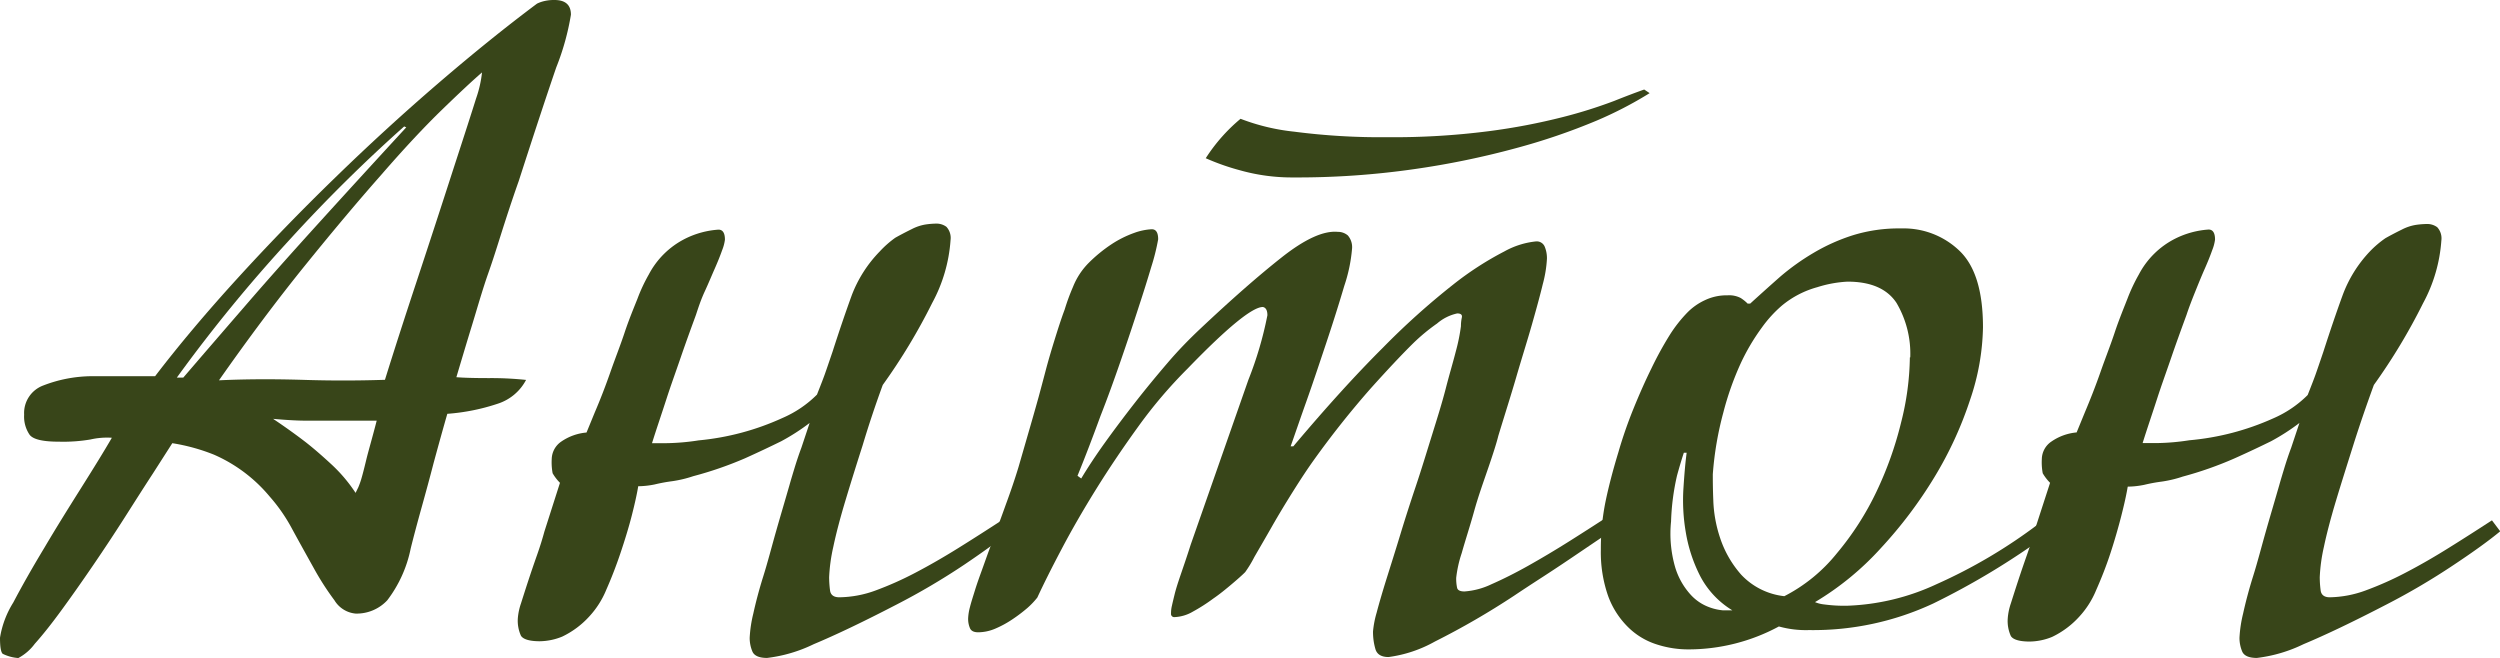
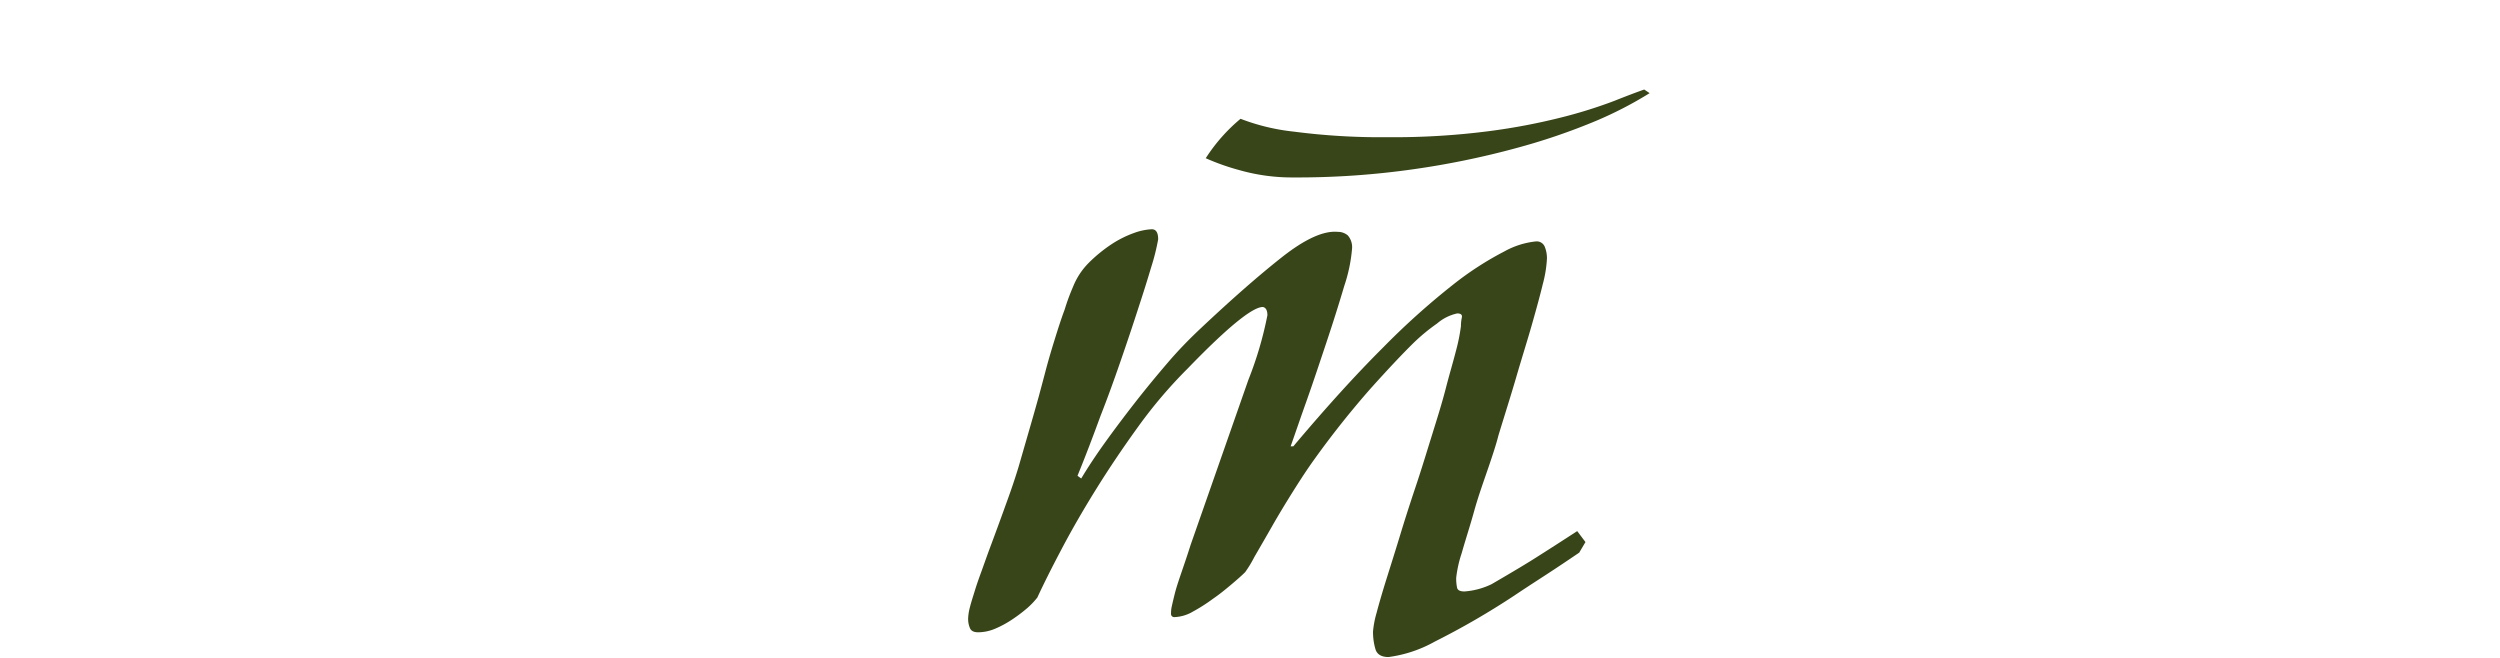
<svg xmlns="http://www.w3.org/2000/svg" viewBox="0 0 248.54 65.42">
  <defs>
    <style>.cls-1{fill:#384519;}</style>
  </defs>
  <g id="Слой_2" data-name="Слой 2">
    <g id="Слой_1-2" data-name="Слой 1">
-       <path class="cls-1" d="M56.76,1.46A25,25,0,0,1,55.3,6.7Q53.85,10.93,51.57,18c-.43,1.21-.9,2.61-1.41,4.19s-1,3.22-1.6,4.92-1.09,3.45-1.64,5.24-1.06,3.51-1.55,5.15q1.1.09,3.24.09a32.72,32.72,0,0,1,3.69.18,4.87,4.87,0,0,1-2.83,2.37,20.48,20.48,0,0,1-5,1c-.49,1.7-.94,3.34-1.37,4.92-.36,1.4-.76,2.86-1.18,4.37s-.79,2.89-1.09,4.1a12.6,12.6,0,0,1-2.33,5.15A4.16,4.16,0,0,1,35.35,61a2.75,2.75,0,0,1-2.1-1.32,27.34,27.34,0,0,1-2.05-3.19c-.69-1.24-1.41-2.53-2.14-3.87a16.86,16.86,0,0,0-2.27-3.28,15,15,0,0,0-5.52-4.14,19.15,19.15,0,0,0-4.14-1.14l-1.92,3c-.85,1.3-1.77,2.75-2.77,4.32s-2.07,3.19-3.19,4.83S7.08,59.34,6.1,60.68,4.25,63.12,3.46,64a4.92,4.92,0,0,1-1.64,1.42A4.2,4.2,0,0,1,.27,65c-.18-.16-.27-.69-.27-1.6A9.42,9.42,0,0,1,1.32,59.9q1.32-2.51,3.1-5.46c1.18-2,2.4-3.95,3.64-5.92s2.27-3.63,3.06-5A7.36,7.36,0,0,0,9,43.69a16.16,16.16,0,0,1-3.14.22c-1.58,0-2.55-.22-2.91-.68a3.2,3.2,0,0,1-.55-2,2.92,2.92,0,0,1,1.91-2.91,13.56,13.56,0,0,1,4.83-.92c.91,0,1.91,0,3,0s2.18,0,3.28,0q3.55-4.64,8.2-9.74t9.7-10q5.06-4.92,10.25-9.38T53.39.36a3.49,3.49,0,0,1,.45-.18A4.12,4.12,0,0,1,55.12,0C56.21,0,56.76.49,56.76,1.46ZM40.18,12.57A153.61,153.61,0,0,0,28.84,23.78,151.4,151.4,0,0,0,17.58,37.54h.64q2.82-3.28,6.29-7.29,2.91-3.37,7-7.88t8.88-9.71ZM47.92,7.2q-1.37,1.18-4,3.73t-6,6.43q-3.42,3.87-7.57,9T21.77,37.81q3.74-.18,8.25-.05c3,.1,5.75.08,8.25,0q1.27-4.09,3.14-9.75t3.69-11.3q1.63-5,2.23-6.92A11.45,11.45,0,0,0,47.92,7.2ZM37.45,41.82c-1.22,0-2.19,0-2.92,0s-1.41,0-2.05,0H30.34c-.79,0-1.85-.06-3.19-.18,1.09.73,2.16,1.49,3.19,2.28.85.66,1.74,1.44,2.69,2.32A15.27,15.27,0,0,1,35.35,49l.27-.55a7.91,7.91,0,0,0,.28-.77c.12-.4.28-1,.5-1.92S37,43.58,37.45,41.82Z" />
-       <path class="cls-1" d="M95.89,56.12a68.19,68.19,0,0,1-6.79,4q-4.92,2.55-8.2,3.92a14.52,14.52,0,0,1-4.64,1.37c-.79,0-1.28-.22-1.46-.64a3.49,3.49,0,0,1-.27-1.37A12.77,12.77,0,0,1,74.89,61c.24-1.09.56-2.33,1-3.73s.82-2.89,1.27-4.47.9-3.09,1.32-4.55c.12-.43.29-1,.5-1.69s.44-1.38.69-2.05l.82-2.46a21.39,21.39,0,0,1-2.83,1.82c-1,.49-2.17,1.05-3.59,1.69a36.36,36.36,0,0,1-5.15,1.78,11.78,11.78,0,0,1-2.1.5,16.5,16.5,0,0,0-1.73.32,8.53,8.53,0,0,1-1.64.18c-.12.73-.33,1.7-.64,2.91S62.1,53.75,61.68,55s-.9,2.49-1.41,3.64a8.84,8.84,0,0,1-1.69,2.65,8.71,8.71,0,0,1-2.69,2,6.05,6.05,0,0,1-2.23.46c-1,0-1.65-.19-1.87-.55a3.63,3.63,0,0,1-.31-1.73A6,6,0,0,1,51.79,60c.22-.69.46-1.45.73-2.27s.56-1.67.87-2.55.55-1.66.73-2.33L55.67,48a4.72,4.72,0,0,1-.73-.95,5.88,5.88,0,0,1-.09-1.41,2.16,2.16,0,0,1,.95-1.74A5.21,5.21,0,0,1,58.31,43l.82-2c.55-1.28,1.06-2.6,1.55-4s1-2.68,1.41-3.92.88-2.37,1.28-3.37a16.58,16.58,0,0,1,1.13-2.42,8.3,8.3,0,0,1,3.6-3.55,8.71,8.71,0,0,1,3.33-.91c.42,0,.64.33.64,1a4.27,4.27,0,0,1-.28,1.05c-.18.51-.42,1.12-.73,1.82s-.62,1.46-1,2.28-.63,1.59-.87,2.32c-.49,1.34-1,2.73-1.5,4.19s-1,2.83-1.41,4.1c-.49,1.52-1,3-1.46,4.47h1.37a22.5,22.5,0,0,0,3.27-.28,25.81,25.81,0,0,0,8.34-2.23,11,11,0,0,0,3.42-2.32c.36-.91.62-1.58.77-2s.41-1.18.78-2.27q1-3.11,1.91-5.61A12.71,12.71,0,0,1,87.46,25,10,10,0,0,1,89,23.64c.37-.21.91-.5,1.64-.86A4.61,4.61,0,0,1,92,22.32a7.94,7.94,0,0,1,1.09-.09,1.66,1.66,0,0,1,1,.32,1.63,1.63,0,0,1,.41,1.32,15.28,15.28,0,0,1-1.82,6.24,58.89,58.89,0,0,1-4.92,8.16q-1.1,3-2,6c-.64,2-1.22,3.86-1.73,5.56s-.91,3.22-1.19,4.55a16.88,16.88,0,0,0-.41,3,10.22,10.22,0,0,0,.09,1.32c.06.45.37.68.92.68A10.76,10.76,0,0,0,87,58.72a33.05,33.05,0,0,0,4-1.78q2.08-1.09,4.28-2.46c1.46-.91,2.88-1.82,4.28-2.73l.82,1.09C99.37,53.69,97.86,54.79,95.89,56.12Z" />
-       <path class="cls-1" d="M157,54.94c-1.16.79-2.34,1.58-3.56,2.37s-2.18,1.42-2.91,1.91a77,77,0,0,1-7.88,4.56,12.91,12.91,0,0,1-4.6,1.54c-.73,0-1.17-.27-1.32-.82a6.08,6.08,0,0,1-.23-1.73,9.77,9.77,0,0,1,.36-1.86c.25-.95.58-2.08,1-3.42s.88-2.79,1.36-4.37,1-3.19,1.55-4.83,1.08-3.39,1.6-5.06,1-3.2,1.36-4.6.73-2.63,1-3.69a18.47,18.47,0,0,0,.51-2.51,4,4,0,0,1,.09-.86c.06-.27-.09-.41-.46-.41a4.54,4.54,0,0,0-2,1,19,19,0,0,0-2.41,2q-1.65,1.63-4.15,4.41a90.07,90.07,0,0,0-5.69,7.16c-.61.85-1.29,1.88-2.05,3.09s-1.48,2.4-2.14,3.56-1.25,2.17-1.73,3a11.49,11.49,0,0,1-.91,1.5c-.31.31-.75.7-1.33,1.19s-1.2,1-1.86,1.45a17.27,17.27,0,0,1-2,1.28,3.92,3.92,0,0,1-1.82.55.32.32,0,0,1-.36-.37,3,3,0,0,1,.09-.77c.06-.28.15-.65.27-1.14s.32-1.12.59-1.91.62-1.8,1-3l5.74-16.4A36.19,36.19,0,0,0,126,31.34c0-.48-.15-.76-.45-.82q-1.56,0-7.47,6.11a46.7,46.7,0,0,0-4.92,5.78q-2.28,3.15-4.2,6.24t-3.41,5.92q-1.5,2.84-2.42,4.83a7.77,7.77,0,0,1-1,1.05,15.27,15.27,0,0,1-1.51,1.14,10.18,10.18,0,0,1-1.68.91,4.39,4.39,0,0,1-1.69.36c-.42,0-.7-.13-.82-.41a2.33,2.33,0,0,1-.18-1,5.15,5.15,0,0,1,.18-1.1c.12-.48.29-1,.5-1.68s.44-1.31.69-2,.48-1.35.72-2q.92-2.46,1.64-4.47c.49-1.33.92-2.59,1.28-3.78l1-3.46q.49-1.68,1-3.51c.18-.67.41-1.52.68-2.55s.58-2.08.91-3.14.65-2.07,1-3a20.35,20.35,0,0,1,.82-2.23,7.07,7.07,0,0,1,1.59-2.42,14.68,14.68,0,0,1,2.23-1.82,10.54,10.54,0,0,1,2.28-1.14,6,6,0,0,1,1.73-.36c.43,0,.64.33.64,1a21.26,21.26,0,0,1-.68,2.73c-.4,1.34-.81,2.65-1.23,3.92q-.82,2.55-1.83,5.47c-.67,1.94-1.33,3.76-2,5.46-.73,2-1.49,4-2.28,5.93l.37.27c.6-1,1.38-2.2,2.32-3.51s1.94-2.64,3-4,2.15-2.68,3.28-4,2.2-2.4,3.23-3.37q4.65-4.38,8.11-7.11T133,23.05a1.51,1.51,0,0,1,1,.36,1.78,1.78,0,0,1,.41,1.37,15.59,15.59,0,0,1-.77,3.65q-.78,2.64-1.78,5.64c-.67,2-1.33,4-2,5.88s-1.18,3.39-1.55,4.42h.27q4.92-5.84,8.89-9.79a73.85,73.85,0,0,1,7-6.29A31.47,31.47,0,0,1,149.55,25a8.17,8.17,0,0,1,3.15-1,.86.86,0,0,1,.86.5,3,3,0,0,1,.23,1.23,12.09,12.09,0,0,1-.41,2.51c-.27,1.12-.64,2.47-1.09,4.05s-1,3.31-1.55,5.2-1.17,3.82-1.78,5.83c-.18.73-.52,1.79-1,3.19s-1,2.84-1.41,4.32-.87,2.87-1.23,4.15a11.85,11.85,0,0,0-.55,2.46,4.37,4.37,0,0,0,.09,1c.06.24.3.36.73.36a7.39,7.39,0,0,0,2.69-.72c1.12-.49,2.34-1.1,3.64-1.83s2.7-1.56,4.19-2.5,2.93-1.87,4.33-2.78l.82,1.09ZM158.71,12a62.73,62.73,0,0,1-8,2.73,83.24,83.24,0,0,1-10.16,2.09,81.55,81.55,0,0,1-11.94.82,19.05,19.05,0,0,1-5.37-.72,23,23,0,0,1-3.37-1.19,17.1,17.1,0,0,1,3.46-3.92,20.84,20.84,0,0,0,5.33,1.28,66.66,66.66,0,0,0,9.25.55,74.06,74.06,0,0,0,10.11-.6,61.72,61.72,0,0,0,7.38-1.41,47.33,47.33,0,0,0,5.06-1.59c1.3-.52,2.32-.9,3-1.14l.54.36A38.52,38.52,0,0,1,158.71,12Z" />
-       <path class="cls-1" d="M192.19,60a28.2,28.2,0,0,1-12.34,2.64,10,10,0,0,1-3-.36,18.94,18.94,0,0,1-9,2.28,10.14,10.14,0,0,1-3.19-.51,7.09,7.09,0,0,1-2.78-1.68,8.37,8.37,0,0,1-2-3.1,13.17,13.17,0,0,1-.73-4.64,23.46,23.46,0,0,1,.46-4.74q.45-2.19,1.28-4.92a43.5,43.5,0,0,1,1.5-4.33c.58-1.43,1.17-2.76,1.78-4A34.7,34.7,0,0,1,166,33.3,13.55,13.55,0,0,1,167.82,31a5.94,5.94,0,0,1,1.64-1.14,5,5,0,0,1,2.28-.5,2.48,2.48,0,0,1,1.32.27,4,4,0,0,1,.68.55H174c1-.91,2-1.81,3-2.69a23.3,23.3,0,0,1,3.33-2.37,18.89,18.89,0,0,1,3.87-1.73,15.48,15.48,0,0,1,4.83-.68,8,8,0,0,1,5.78,2.23c1.55,1.49,2.33,4,2.33,7.61a23.41,23.41,0,0,1-1.28,7.19,37,37,0,0,1-3.55,7.7A43.64,43.64,0,0,1,187,54.48a28.53,28.53,0,0,1-6.56,5.38,3.21,3.21,0,0,0,.91.23,15,15,0,0,0,2.28.13,22.84,22.84,0,0,0,8.89-2.14,51.54,51.54,0,0,0,10.15-6l.82,1.1A75,75,0,0,1,192.19,60ZM169,57.22a14.94,14.94,0,0,1-1.41-4.33,18.78,18.78,0,0,1-.23-4.33c.09-1.4.19-2.58.32-3.55h-.28c-.18.54-.41,1.3-.68,2.28a23.61,23.61,0,0,0-.59,4.55,12,12,0,0,0,.41,4.56,7.08,7.08,0,0,0,1.5,2.68,4.65,4.65,0,0,0,1.87,1.28,5.2,5.2,0,0,0,1.41.32h.91A8.69,8.69,0,0,1,169,57.22Zm20.91-21.69a9.93,9.93,0,0,0-1.37-5.42Q187.14,28,183.67,28a11.92,11.92,0,0,0-3,.55,9.42,9.42,0,0,0-3.51,1.82,12.39,12.39,0,0,0-2,2.19,20.93,20.93,0,0,0-2.1,3.55A29.41,29.41,0,0,0,171.33,41a32.54,32.54,0,0,0-1.05,6.15c0,.55,0,1.42.05,2.6a13.06,13.06,0,0,0,.68,3.74,10.47,10.47,0,0,0,2.09,3.64,6.9,6.9,0,0,0,4.29,2.14A16.18,16.18,0,0,0,182.62,55a28.74,28.74,0,0,0,3.92-6.1A35.51,35.51,0,0,0,189,42,27.39,27.39,0,0,0,189.87,35.53Z" />
-       <path class="cls-1" d="M244,56.12a68.19,68.19,0,0,1-6.79,4q-4.92,2.55-8.2,3.92a14.52,14.52,0,0,1-4.64,1.37c-.79,0-1.28-.22-1.46-.64a3.49,3.49,0,0,1-.27-1.37A12.77,12.77,0,0,1,223,61c.24-1.09.56-2.33,1-3.73s.82-2.89,1.27-4.47.9-3.09,1.32-4.55c.12-.43.29-1,.5-1.69s.44-1.38.69-2.05l.82-2.46a21.39,21.39,0,0,1-2.83,1.82c-1,.49-2.17,1.05-3.6,1.69A35.75,35.75,0,0,1,217,47.38a11.78,11.78,0,0,1-2.1.5,16.5,16.5,0,0,0-1.73.32,8.53,8.53,0,0,1-1.64.18c-.12.73-.33,1.7-.64,2.91s-.67,2.46-1.09,3.74-.9,2.49-1.41,3.64a8.84,8.84,0,0,1-1.69,2.65,8.71,8.71,0,0,1-2.69,2,6.05,6.05,0,0,1-2.23.46c-1,0-1.65-.19-1.87-.55a3.63,3.63,0,0,1-.31-1.73,6,6,0,0,1,.31-1.51c.22-.69.46-1.45.73-2.27s.56-1.67.87-2.55.55-1.66.73-2.33L203.81,48a4.72,4.72,0,0,1-.73-.95,5.88,5.88,0,0,1-.09-1.41,2.14,2.14,0,0,1,.95-1.74,5.21,5.21,0,0,1,2.51-.91l.82-2c.54-1.28,1.06-2.6,1.55-4s1-2.68,1.41-3.92.88-2.37,1.27-3.37a17.59,17.59,0,0,1,1.14-2.42,8.3,8.3,0,0,1,3.6-3.55,8.71,8.71,0,0,1,3.33-.91c.42,0,.64.33.64,1a4.27,4.27,0,0,1-.28,1.05c-.18.51-.42,1.12-.73,1.82s-.62,1.46-.95,2.28-.63,1.59-.87,2.32c-.49,1.34-1,2.73-1.5,4.19s-1,2.83-1.41,4.1c-.49,1.52-1,3-1.46,4.47h1.36a22.52,22.52,0,0,0,3.28-.28A25.81,25.81,0,0,0,226,41.59a11,11,0,0,0,3.42-2.32c.36-.91.62-1.58.77-2s.41-1.18.78-2.27q1-3.11,1.91-5.61A12.71,12.71,0,0,1,235.6,25a10,10,0,0,1,1.55-1.32c.37-.21.91-.5,1.64-.86a4.61,4.61,0,0,1,1.37-.46,7.94,7.94,0,0,1,1.09-.09,1.66,1.66,0,0,1,1.05.32,1.63,1.63,0,0,1,.41,1.32,15.28,15.28,0,0,1-1.82,6.24A58.89,58.89,0,0,1,236,38.27c-.73,2-1.42,4-2.05,6s-1.22,3.86-1.73,5.56-.91,3.22-1.19,4.55a16.88,16.88,0,0,0-.41,3,10.22,10.22,0,0,0,.09,1.32c.06.45.37.68.91.68a10.77,10.77,0,0,0,3.56-.68,33.05,33.05,0,0,0,4-1.78q2.09-1.09,4.28-2.46c1.46-.91,2.88-1.82,4.28-2.73l.82,1.09C247.51,53.69,246,54.79,244,56.12Z" />
+       <path class="cls-1" d="M157,54.94c-1.16.79-2.34,1.58-3.56,2.37s-2.18,1.42-2.91,1.91a77,77,0,0,1-7.88,4.56,12.91,12.91,0,0,1-4.6,1.54c-.73,0-1.17-.27-1.32-.82a6.08,6.08,0,0,1-.23-1.73,9.77,9.77,0,0,1,.36-1.86c.25-.95.58-2.08,1-3.42s.88-2.79,1.36-4.37,1-3.19,1.55-4.83,1.08-3.39,1.6-5.06,1-3.2,1.36-4.6.73-2.63,1-3.69a18.47,18.47,0,0,0,.51-2.51,4,4,0,0,1,.09-.86c.06-.27-.09-.41-.46-.41a4.54,4.54,0,0,0-2,1,19,19,0,0,0-2.41,2q-1.65,1.63-4.15,4.41a90.07,90.07,0,0,0-5.69,7.16c-.61.85-1.29,1.88-2.05,3.09s-1.48,2.4-2.14,3.56-1.25,2.17-1.73,3a11.49,11.49,0,0,1-.91,1.5c-.31.31-.75.7-1.33,1.19s-1.2,1-1.86,1.45a17.27,17.27,0,0,1-2,1.28,3.92,3.92,0,0,1-1.82.55.32.32,0,0,1-.36-.37,3,3,0,0,1,.09-.77c.06-.28.15-.65.27-1.14s.32-1.12.59-1.91.62-1.8,1-3l5.74-16.4A36.19,36.19,0,0,0,126,31.34c0-.48-.15-.76-.45-.82q-1.56,0-7.47,6.11a46.7,46.7,0,0,0-4.92,5.78q-2.28,3.15-4.2,6.24t-3.41,5.92q-1.5,2.84-2.42,4.83a7.77,7.77,0,0,1-1,1.05,15.27,15.27,0,0,1-1.51,1.14,10.18,10.18,0,0,1-1.68.91,4.39,4.39,0,0,1-1.69.36c-.42,0-.7-.13-.82-.41a2.33,2.33,0,0,1-.18-1,5.15,5.15,0,0,1,.18-1.1c.12-.48.29-1,.5-1.68s.44-1.31.69-2,.48-1.35.72-2q.92-2.46,1.64-4.47c.49-1.33.92-2.59,1.28-3.78l1-3.46q.49-1.68,1-3.51c.18-.67.41-1.52.68-2.55s.58-2.08.91-3.14.65-2.07,1-3a20.35,20.35,0,0,1,.82-2.23,7.07,7.07,0,0,1,1.59-2.42,14.68,14.68,0,0,1,2.23-1.82,10.54,10.54,0,0,1,2.28-1.14,6,6,0,0,1,1.73-.36c.43,0,.64.33.64,1a21.26,21.26,0,0,1-.68,2.73c-.4,1.34-.81,2.65-1.23,3.92q-.82,2.55-1.83,5.47c-.67,1.94-1.33,3.76-2,5.46-.73,2-1.49,4-2.28,5.93l.37.27c.6-1,1.38-2.2,2.32-3.51s1.94-2.64,3-4,2.15-2.68,3.28-4,2.2-2.4,3.23-3.37q4.65-4.38,8.11-7.11T133,23.05a1.51,1.51,0,0,1,1,.36,1.78,1.78,0,0,1,.41,1.37,15.59,15.59,0,0,1-.77,3.65q-.78,2.64-1.78,5.64c-.67,2-1.33,4-2,5.88s-1.18,3.39-1.55,4.42h.27q4.92-5.84,8.89-9.79a73.85,73.85,0,0,1,7-6.29A31.47,31.47,0,0,1,149.55,25a8.17,8.17,0,0,1,3.15-1,.86.86,0,0,1,.86.5,3,3,0,0,1,.23,1.23,12.09,12.09,0,0,1-.41,2.51c-.27,1.12-.64,2.47-1.09,4.05s-1,3.31-1.55,5.2-1.17,3.82-1.78,5.83c-.18.73-.52,1.79-1,3.19s-1,2.84-1.41,4.32-.87,2.87-1.23,4.15a11.85,11.85,0,0,0-.55,2.46,4.37,4.37,0,0,0,.09,1c.06.24.3.36.73.36a7.39,7.39,0,0,0,2.69-.72s2.7-1.56,4.19-2.5,2.93-1.87,4.33-2.78l.82,1.09ZM158.71,12a62.73,62.73,0,0,1-8,2.73,83.24,83.24,0,0,1-10.16,2.09,81.55,81.55,0,0,1-11.94.82,19.05,19.05,0,0,1-5.37-.72,23,23,0,0,1-3.37-1.19,17.1,17.1,0,0,1,3.46-3.92,20.84,20.84,0,0,0,5.33,1.28,66.66,66.66,0,0,0,9.25.55,74.06,74.06,0,0,0,10.11-.6,61.72,61.72,0,0,0,7.38-1.41,47.33,47.33,0,0,0,5.06-1.59c1.3-.52,2.32-.9,3-1.14l.54.36A38.52,38.52,0,0,1,158.71,12Z" />
    </g>
  </g>
</svg>